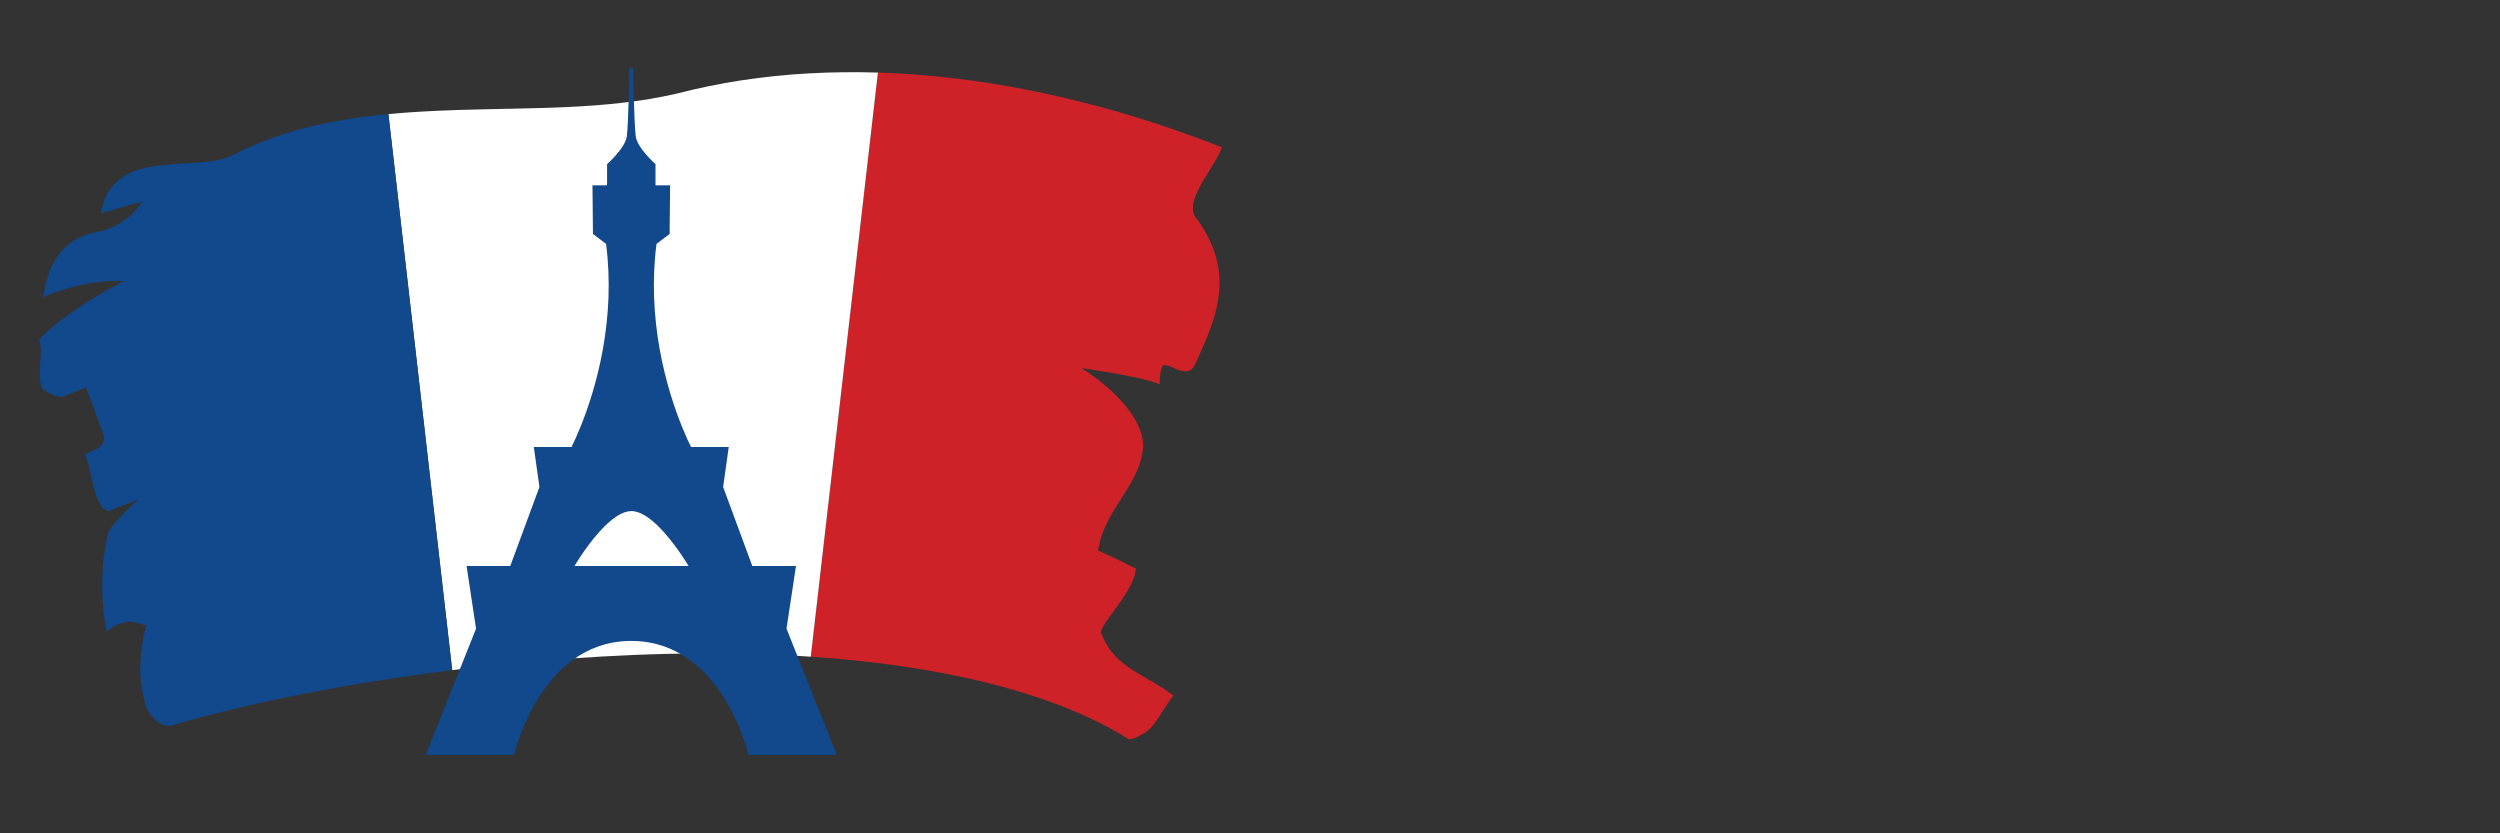
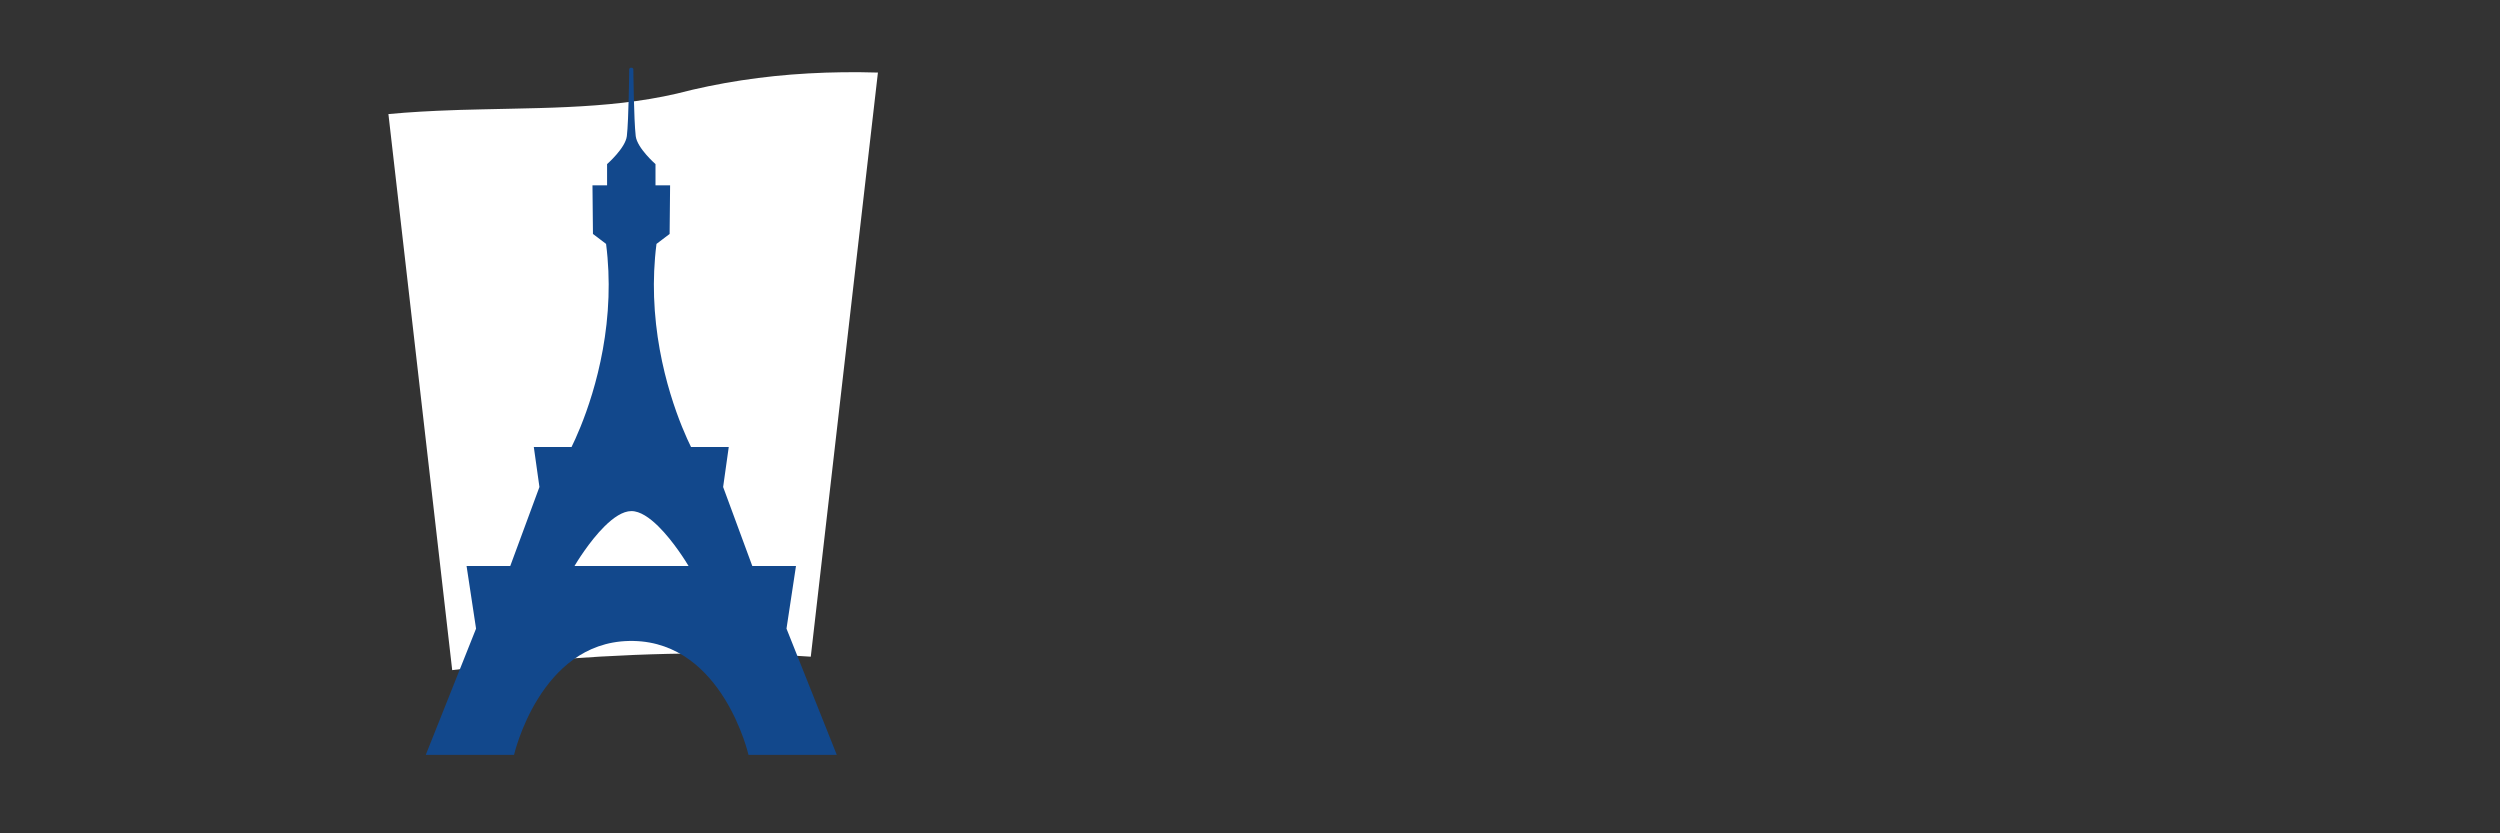
<svg xmlns="http://www.w3.org/2000/svg" version="1.1" id="Calque_1" x="0px" y="0px" width="300px" height="100px" viewBox="0 0 300 100" enable-background="new 0 0 300 100" xml:space="preserve">
  <rect x="0" y="0" width="300" height="100" fill="#333333" stroke="none" />
-   <path fill="#CF2228" d="M138.382,87.01c0.821-1.002,1.477-2.383,2.416-3.527c-0.369-0.289-0.75-0.564-1.133-0.832  c-0.401-0.256-0.814-0.502-1.216-0.75c-0.098-0.063-0.207-0.119-0.312-0.178c-0.105-0.061-0.21-0.119-0.314-0.178  c-0.209-0.119-0.415-0.238-0.617-0.359c-0.197-0.125-0.414-0.238-0.618-0.359c-0.205-0.121-0.405-0.246-0.602-0.373  c-1.592-1.016-2.979-2.225-3.757-4.307c-0.241-0.127-0.141-0.484,0.165-1.008c0.304-0.52,0.814-1.201,1.363-1.955  c1.098-1.514,2.412-3.332,2.551-4.941c-0.274-0.146-0.629-0.316-1.012-0.51c-0.192-0.096-0.393-0.197-0.599-0.301  c-0.102-0.051-0.206-0.104-0.31-0.156c-0.106-0.049-0.214-0.1-0.32-0.15c-0.857-0.398-1.708-0.809-2.297-1.055  c0.157-1.145,0.523-2.197,1.006-3.199c0.481-1.002,1.079-1.953,1.685-2.9c0.604-0.949,1.216-1.895,1.709-2.893  s0.858-2.049,0.98-3.211c0.288-2.74-2.344-6.456-7.367-9.703c1.434,0.251,7.198,1.025,9.389,1.953  c-0.076-0.838,0.177-2.199,0.458-2.285c0.279-0.083,0.694,0.101,1.154,0.302c0.461,0.203,0.967,0.425,1.435,0.428  c0.466,0.009,0.896-0.196,1.205-0.87c1.23-2.694,2.486-5.386,2.827-8.285c0.168-1.445,0.104-2.941-0.327-4.521  c-0.108-0.393-0.239-0.797-0.395-1.197c-0.156-0.399-0.337-0.803-0.545-1.213c-0.208-0.409-0.443-0.824-0.708-1.245  c-0.265-0.419-0.56-0.852-0.884-1.271c-0.582-1.02-0.058-2.406,0.764-3.877c0.818-1.472,1.94-3.024,2.483-4.402  c-5.446-2.133-10.979-3.952-16.528-5.353c-0.693-0.174-1.391-0.353-2.085-0.517c-0.694-0.157-1.389-0.314-2.084-0.472  c-0.348-0.077-0.697-0.157-1.044-0.229l-1.042-0.21c-0.695-0.138-1.392-0.276-2.088-0.406c-0.695-0.12-1.39-0.239-2.085-0.359  l-1.044-0.172L117.6,9.812c-0.694-0.1-1.39-0.197-2.085-0.291c-0.693-0.086-1.386-0.164-2.079-0.241  c-2.707-0.298-5.405-0.489-8.086-0.571c-2.686,23.365-5.371,46.73-8.057,70.096c4.812,0.322,9.51,0.861,13.993,1.633  c4.852,0.836,9.449,1.959,13.569,3.367c4.119,1.4,7.742,3.09,10.64,4.922c0.53-0.047,1.017-0.258,1.475-0.574  C137.52,87.918,137.971,87.51,138.382,87.01z" />
  <path fill="#FFFFFF" d="M96.982,8.811c-5.4,0.3-10.689,1.101-15.783,2.425c-4.239,0.983-8.614,1.397-13.097,1.607  c-0.561,0.024-1.122,0.048-1.685,0.071c-0.564,0.022-1.128,0.039-1.695,0.053c-1.132,0.034-2.27,0.064-3.412,0.081  c-1.142,0.032-2.287,0.046-3.435,0.074c-0.574,0.015-1.149,0.029-1.724,0.044l-0.863,0.021l-0.863,0.031  c-2.611,0.089-5.227,0.227-7.816,0.471c2.552,22.242,5.104,44.483,7.655,66.726c3.204-0.4,6.443-0.75,9.699-1.033  c5.371-0.473,10.784-0.795,16.167-0.918c5.381-0.119,10.73-0.045,15.964,0.264c0.4,0.023,0.8,0.049,1.199,0.076  c2.686-23.365,5.371-46.731,8.057-70.096C102.539,8.623,99.747,8.655,96.982,8.811z" />
-   <path fill="#12488C" d="M40.744,14.465c-4.458,0.778-8.765,2.052-12.659,4.088c-0.59,0.311-1.251,0.512-1.967,0.661  c-0.715,0.15-1.482,0.236-2.277,0.292c-0.796,0.061-1.623,0.105-2.452,0.15l-0.623,0.038c-0.208,0.017-0.416,0.034-0.624,0.052  c-0.415,0.038-0.827,0.081-1.234,0.136c-0.407,0.056-0.806,0.115-1.2,0.204c-0.393,0.086-0.777,0.187-1.147,0.307  c-0.371,0.12-0.728,0.259-1.068,0.422c-0.341,0.163-0.667,0.358-0.971,0.576c-0.609,0.438-1.134,0.983-1.545,1.675  c-0.414,0.698-0.711,1.537-0.864,2.549c0.833-0.253,1.669-0.509,2.499-0.741c0.831-0.236,1.664-0.48,2.491-0.696  c-0.24,0.353-0.486,0.668-0.741,0.959c-0.255,0.292-0.518,0.555-0.786,0.791c-0.537,0.475-1.098,0.832-1.685,1.131  c-0.586,0.298-1.193,0.519-1.816,0.69c-6.613,0.979-6.631,7.393-6.896,7.902c5.648-2.389,9.705-1.901,9.705-1.901  c-4.386,2.145-8.816,5.38-10.192,7.031c0.551,1.375-0.275,4.258,0.275,5.63c0.274,0.686,2.207,1.343,2.476,1.232  c0.27-0.111,0.54-0.222,0.804-0.331c0.266-0.103,0.525-0.204,0.773-0.299c0.497-0.192,0.948-0.367,1.309-0.506  c0.509,1.387,1.53,4.164,2.038,5.551c0.255,0.693,0.044,1.174-0.395,1.541c-0.22,0.186-0.498,0.342-0.806,0.486  c-0.309,0.141-0.639,0.285-0.974,0.42c0.548,1.371,0.772,2.877,1.104,4.139c0.328,1.264,0.757,2.287,1.646,2.721l0.461-0.191  l0.23-0.094l0.233-0.09l0.936-0.363c0.619-0.246,1.257-0.469,1.888-0.701c-1.148,0.803-3.479,3.285-3.676,3.963  c-0.673,2.313-1.198,7.297-0.189,12.006c0.087-0.449,1.695-1.246,2.557-1.303c0.634,0.012,1.383,0.221,2.198,0.48  c-0.283,0.752-0.438,1.795-0.545,2.482c-0.098,0.691-0.157,1.387-0.189,2.061c-0.013,0.338-0.028,0.67-0.016,1  c0.01,0.33,0.028,0.652,0.056,0.967c0.054,0.631,0.144,1.23,0.271,1.785c0.031,0.139,0.14,0.543,0.157,0.604  c0.01,0.033,0.173,0.721,0.263,0.953c0.179,0.465,0.433,0.854,0.772,1.146c0.272,0.33,0.579,0.592,0.922,0.77  c0.171,0.088,0.352,0.156,0.542,0.201c0.047,0.012,0.096,0.021,0.144,0.029c0.05,0.008,0.104,0.016,0.157,0.021  c0.107,0.01,0.217,0.016,0.33,0.014c0.219-0.063,0.437-0.127,0.653-0.193l0.695-0.193c0.448-0.137,0.952-0.264,1.431-0.4  c0.236-0.07,0.496-0.133,0.748-0.201l0.756-0.203c0.524-0.135,1.049-0.27,1.574-0.404c2.139-0.537,4.418-1.066,6.783-1.57  c4.734-1.006,9.798-1.91,14.987-2.678c2.045-0.303,4.113-0.586,6.194-0.846c-2.552-22.242-5.104-44.484-7.655-66.726  C44.635,13.877,42.675,14.126,40.744,14.465z" />
  <path fill="#12488C" d="M94.379,75.436l1.139-7.518h-5.243l-1.758-4.762l-1.742-4.717l0.675-4.799h-4.527  c-1.007-2.039-4.131-9.054-4.435-17.998c-0.068-2.037,0.008-4.172,0.29-6.373l1.576-1.195l0.057-5.838h-1.752v-2.544  c0,0-2.204-1.924-2.373-3.36C76.057,14.396,76,8.263,76,8.263L75.868,8.13H75.64l-0.134,0.133c0,0-0.056,6.133-0.284,8.069  c-0.169,1.437-2.373,3.36-2.373,3.36v2.544h-1.752l0.058,5.838l1.574,1.194c0.282,2.201,0.359,4.337,0.29,6.374  c-0.303,8.944-3.428,15.958-4.434,17.998h-4.528l0.675,4.799l-1.742,4.717l-1.759,4.762h-5.243l1.139,7.518l-6.037,15.152h10.594  c0,0,3.077-13.443,13.784-13.672h0.569c10.708,0.229,13.784,13.672,13.784,13.672h10.594L94.379,75.436z M68.939,67.918  c0.193-0.326,1.758-2.928,3.611-4.762c1.046-1.035,2.183-1.826,3.22-1.826c1.036-0.002,2.178,0.791,3.229,1.826  c1.834,1.809,3.392,4.363,3.629,4.762H68.939z" />
</svg>